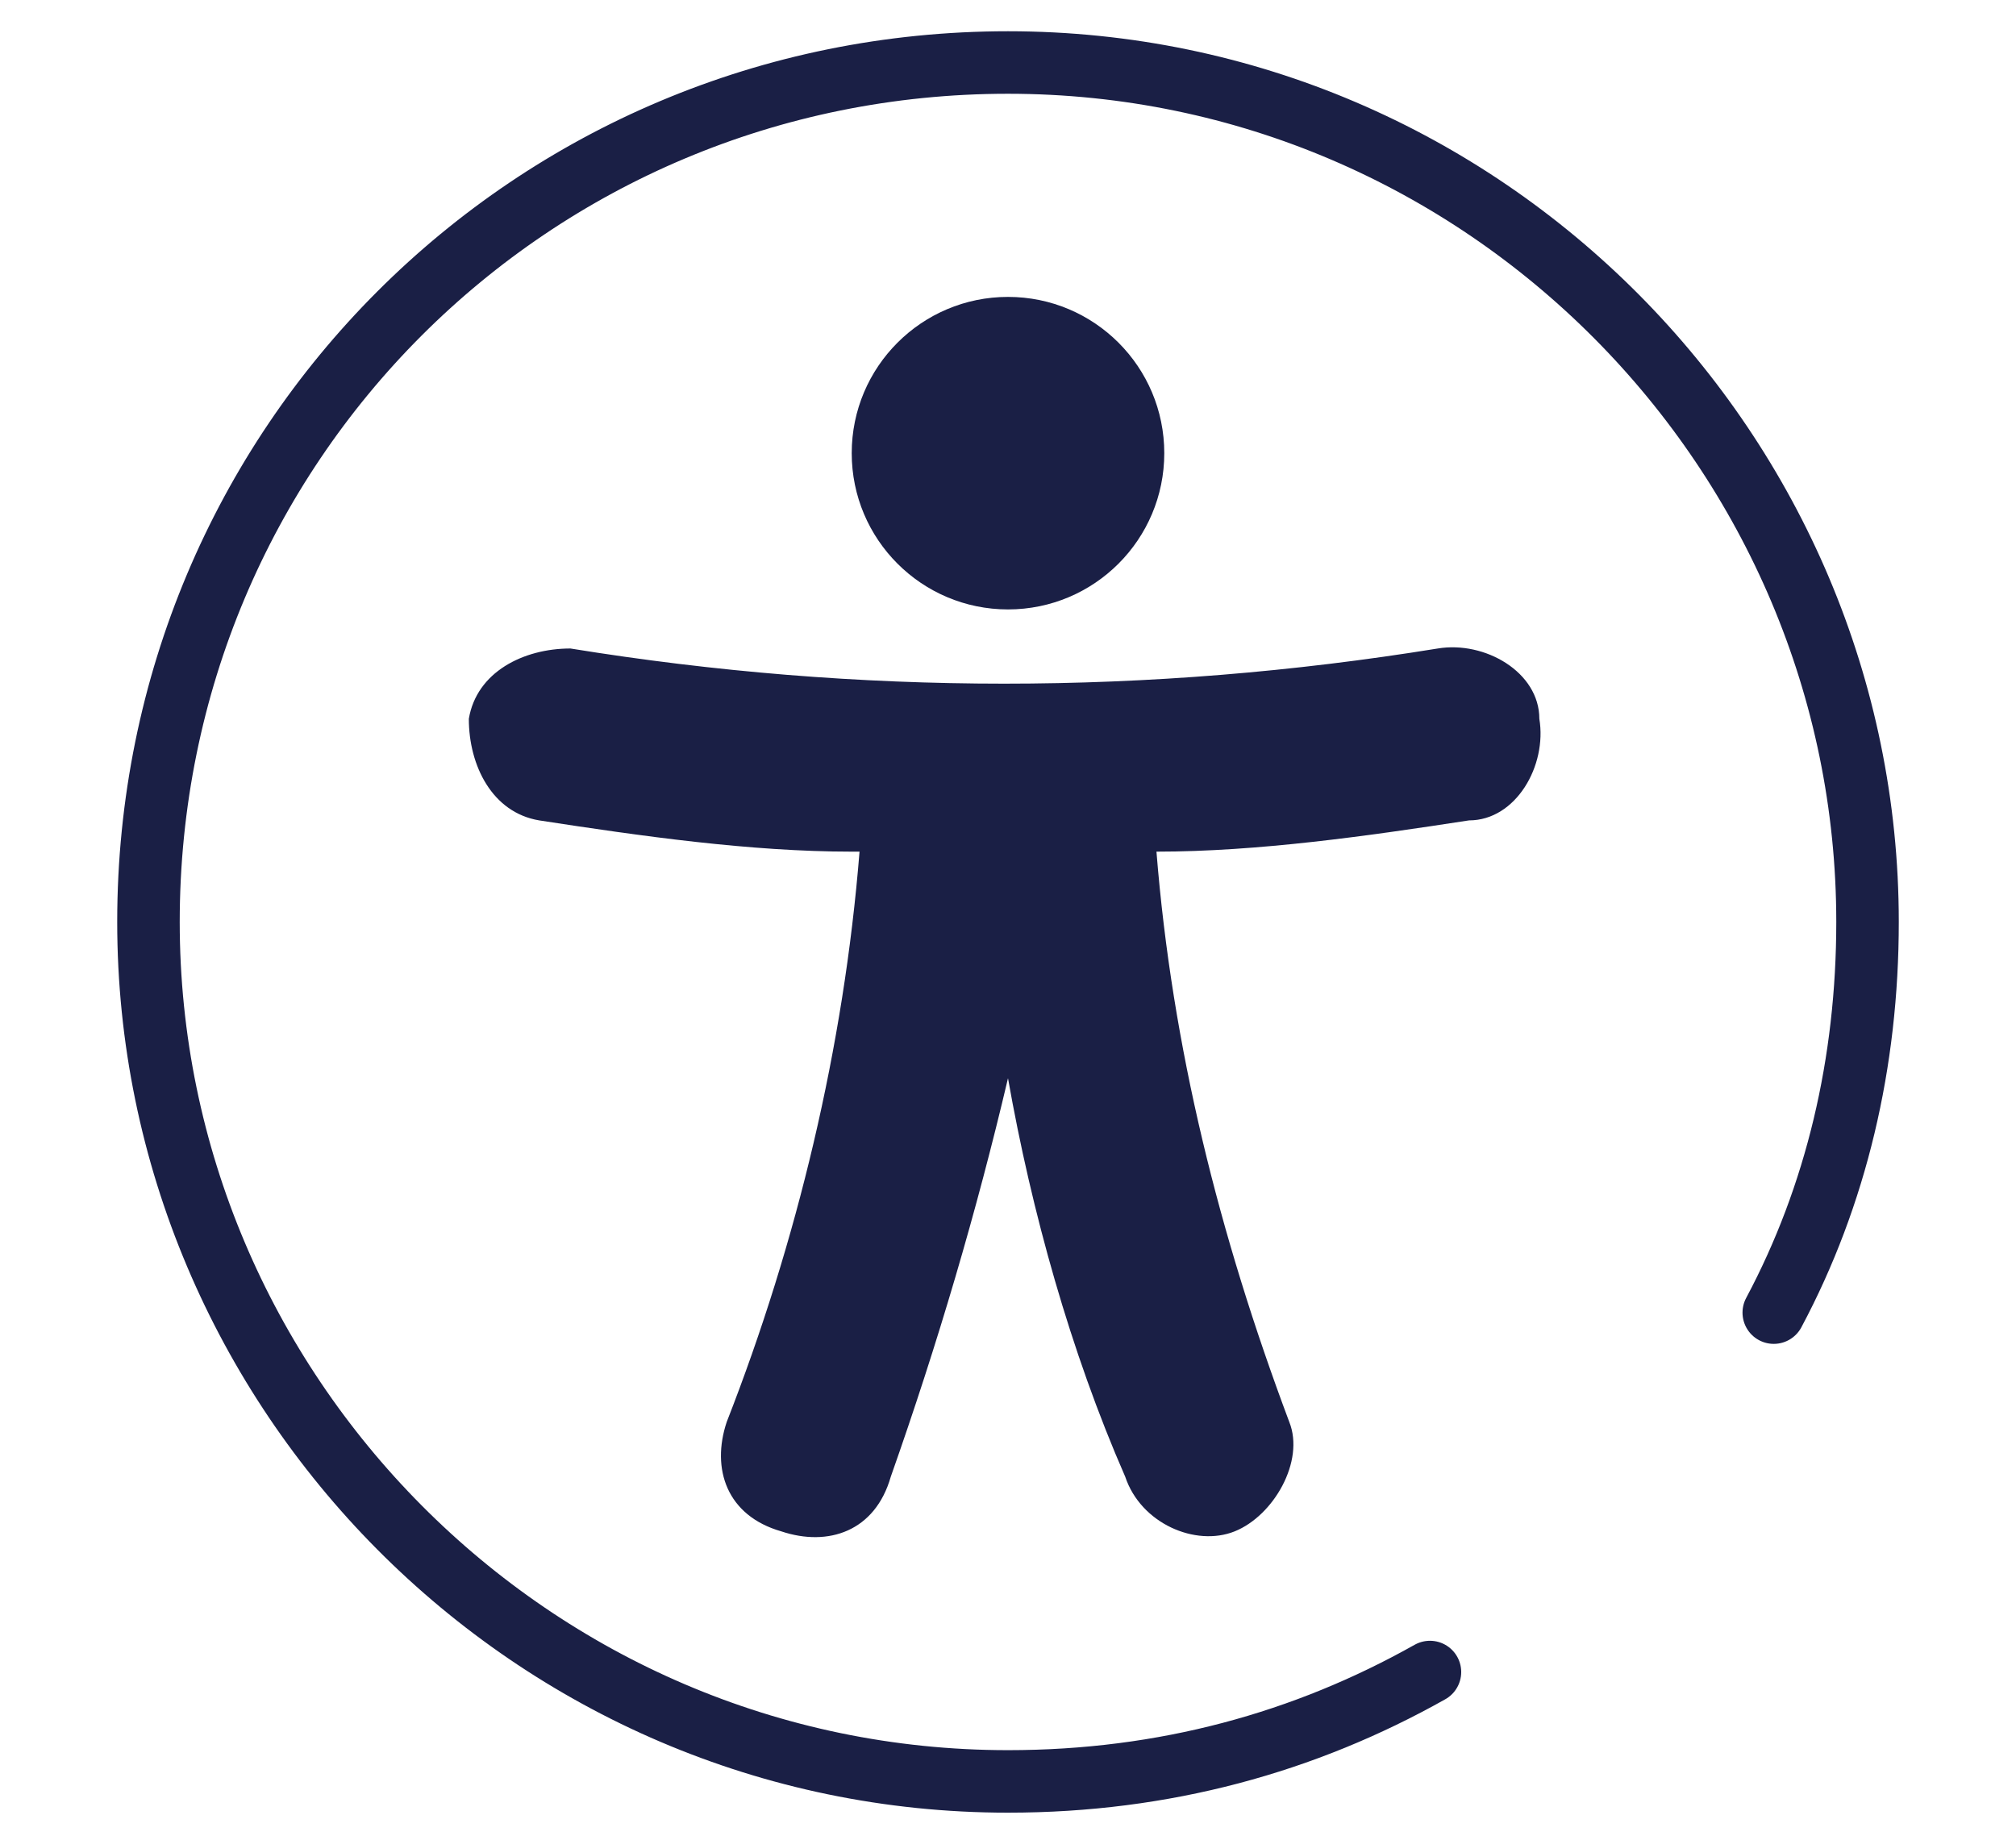
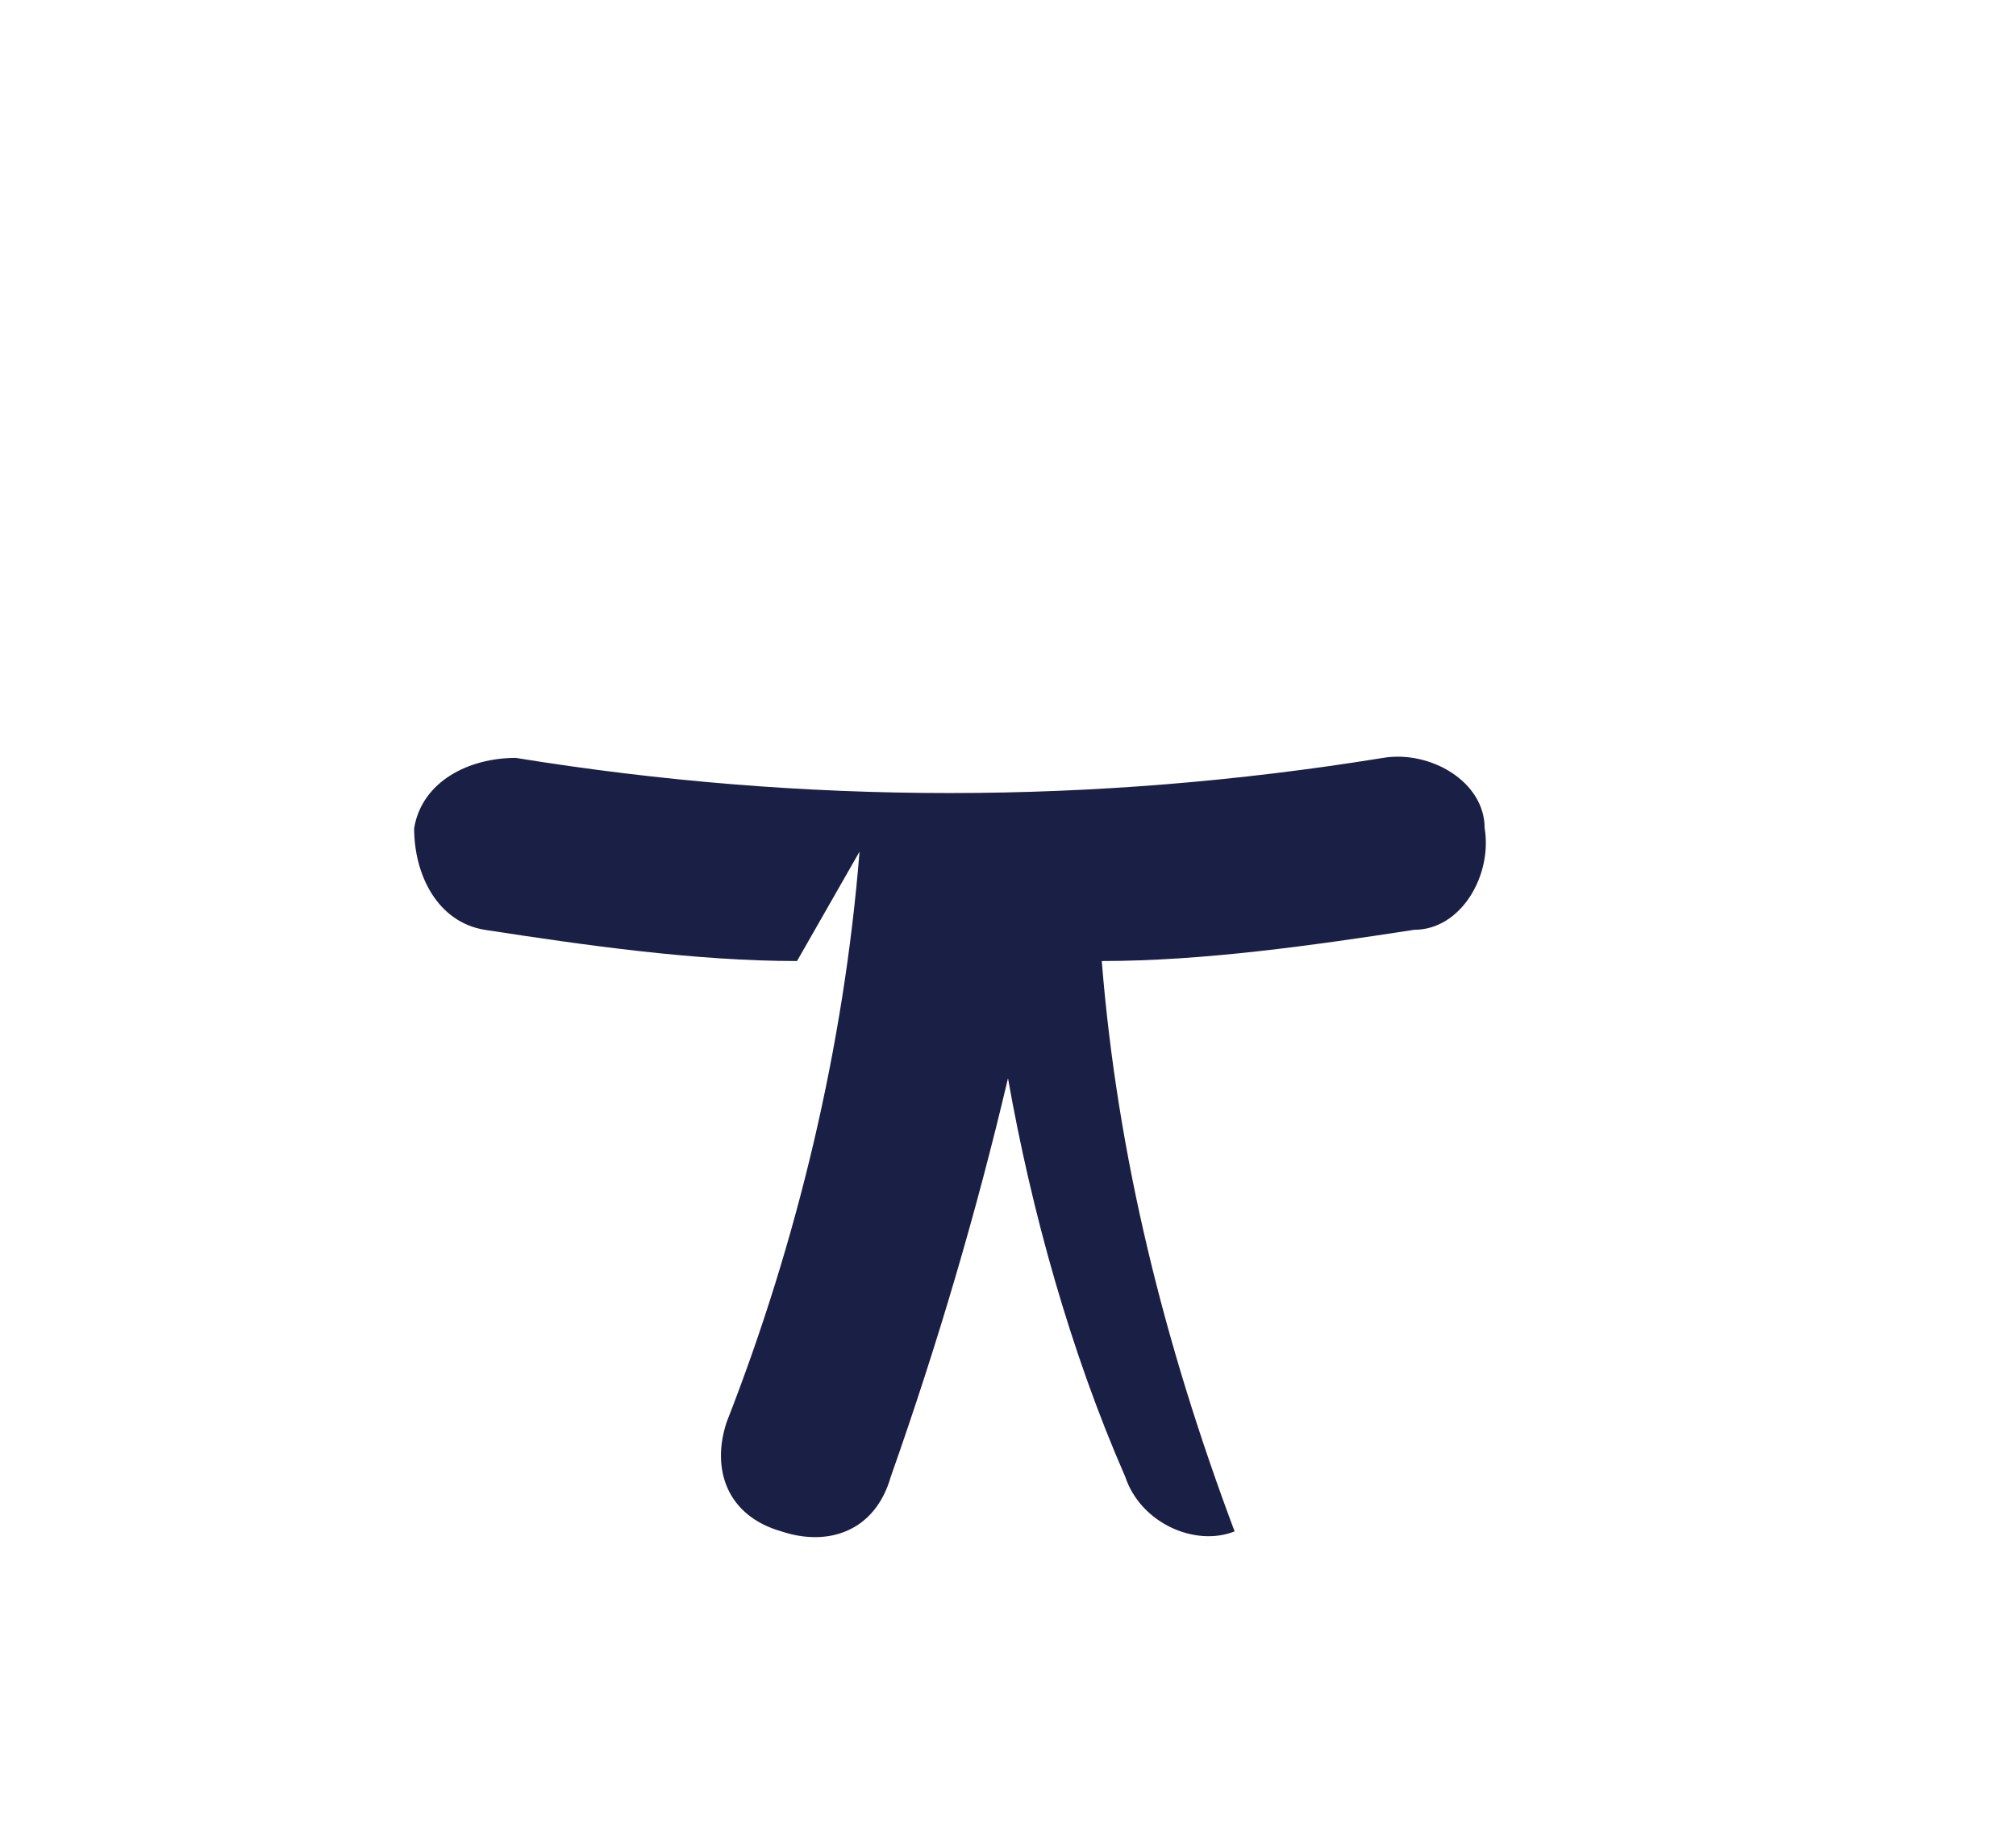
<svg xmlns="http://www.w3.org/2000/svg" id="Layer_1" data-name="Layer 1" version="1.1" viewBox="0 0 25.8 23.5">
  <defs>
    <style>
      .cls-1, .cls-2 {
        fill-rule: evenodd;
      }

      .cls-1, .cls-3 {
        fill: #1a1f45;
        stroke-width: 0px;
      }

      .cls-2 {
        fill: none;
        stroke: #1a1f45;
        stroke-linecap: round;
        stroke-linejoin: round;
        stroke-width: .8px;
      }
    </style>
  </defs>
  <g>
-     <path class="cls-1" d="M11,10.9c-.2,2.5-.8,5-1.7,7.3-.2.6,0,1.2.7,1.4.6.2,1.2,0,1.4-.7.6-1.7,1.1-3.4,1.5-5.1.3,1.7.8,3.5,1.5,5.1.2.6.9.9,1.4.7s.9-.9.7-1.4c-.9-2.4-1.5-4.8-1.7-7.3,1.3,0,2.7-.2,4-.4.6,0,1-.7.9-1.3,0-.6-.7-1-1.3-.9-3.7.6-7.4.6-11.1,0-.6,0-1.2.3-1.3.9,0,.6.3,1.2.9,1.3,1.3.2,2.7.4,4,.4Z" />
-     <circle class="cls-3" cx="12.9" cy="5.8" r="2" />
+     <path class="cls-1" d="M11,10.9c-.2,2.5-.8,5-1.7,7.3-.2.6,0,1.2.7,1.4.6.2,1.2,0,1.4-.7.6-1.7,1.1-3.4,1.5-5.1.3,1.7.8,3.5,1.5,5.1.2.6.9.9,1.4.7c-.9-2.4-1.5-4.8-1.7-7.3,1.3,0,2.7-.2,4-.4.6,0,1-.7.9-1.3,0-.6-.7-1-1.3-.9-3.7.6-7.4.6-11.1,0-.6,0-1.2.3-1.3.9,0,.6.3,1.2.9,1.3,1.3.2,2.7.4,4,.4Z" />
  </g>
-   <path class="cls-2" d="M18.3,21.4c-1.6.9-3.4,1.4-5.4,1.4h0c-6.1,0-11-5-11-11h0C1.9,5.7,6.8.8,12.9.8h0c6.1,0,11,5,11,11h0c0,1.8-.4,3.5-1.2,5" />
</svg>